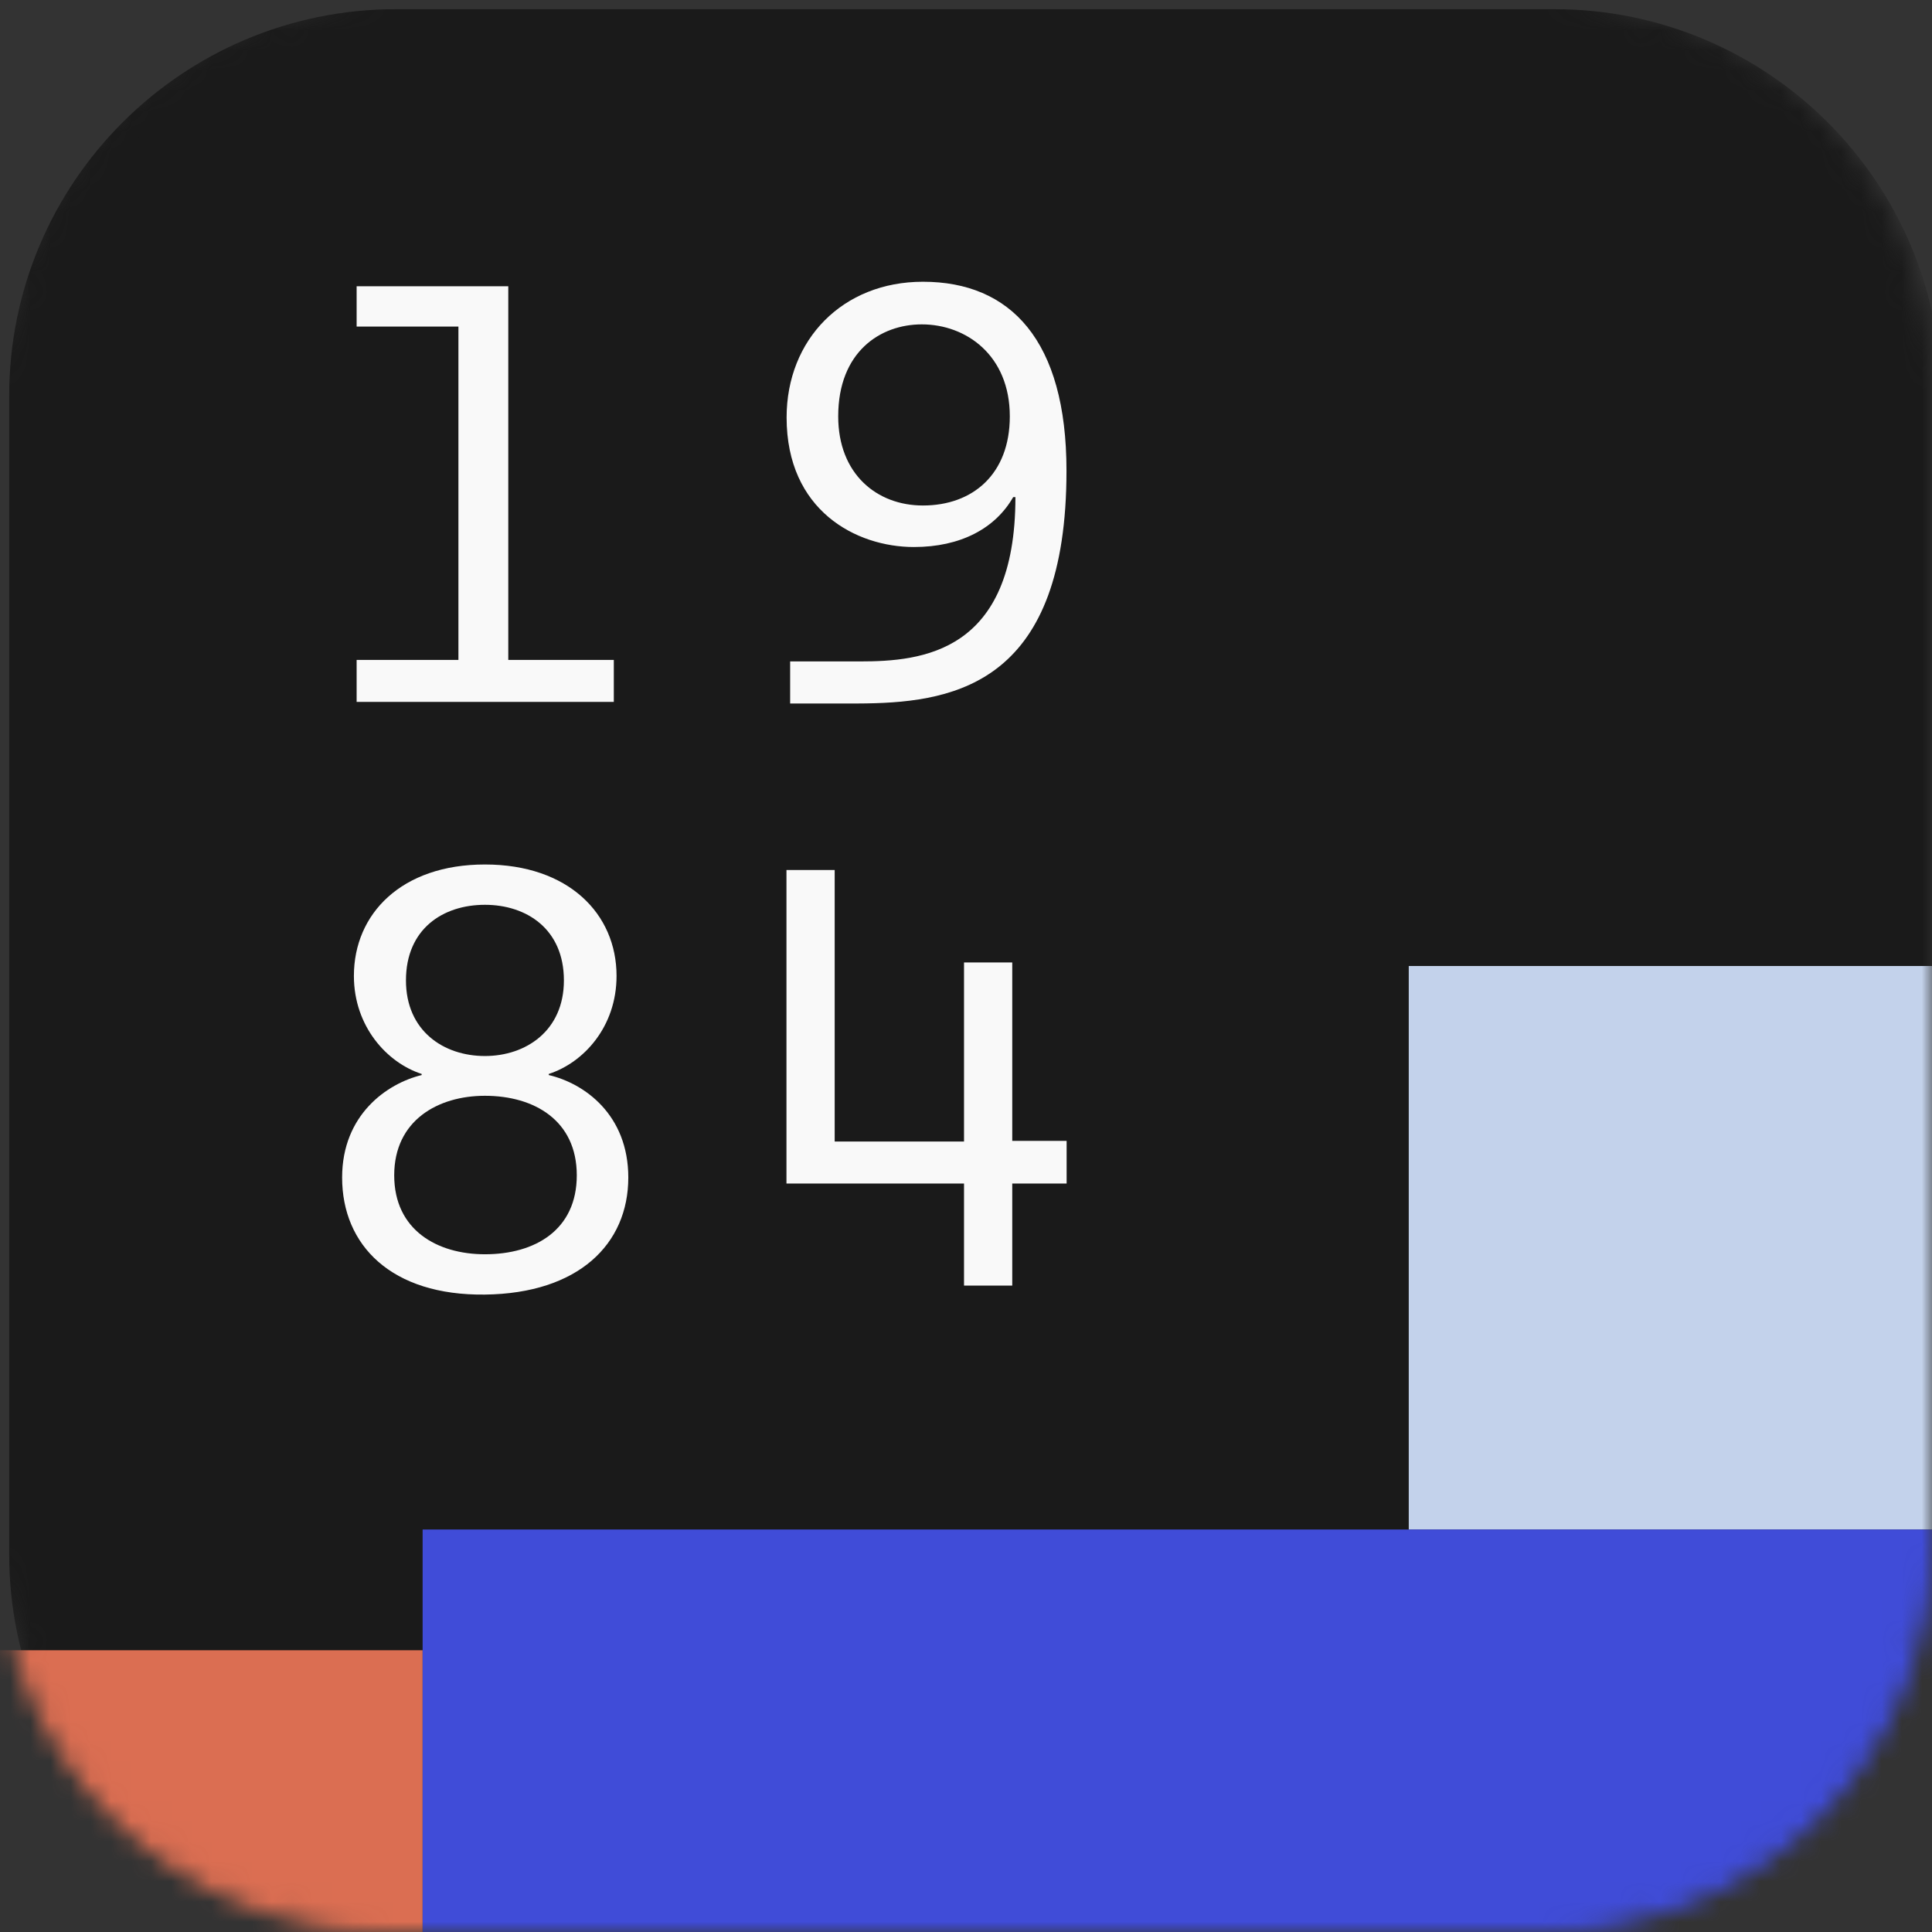
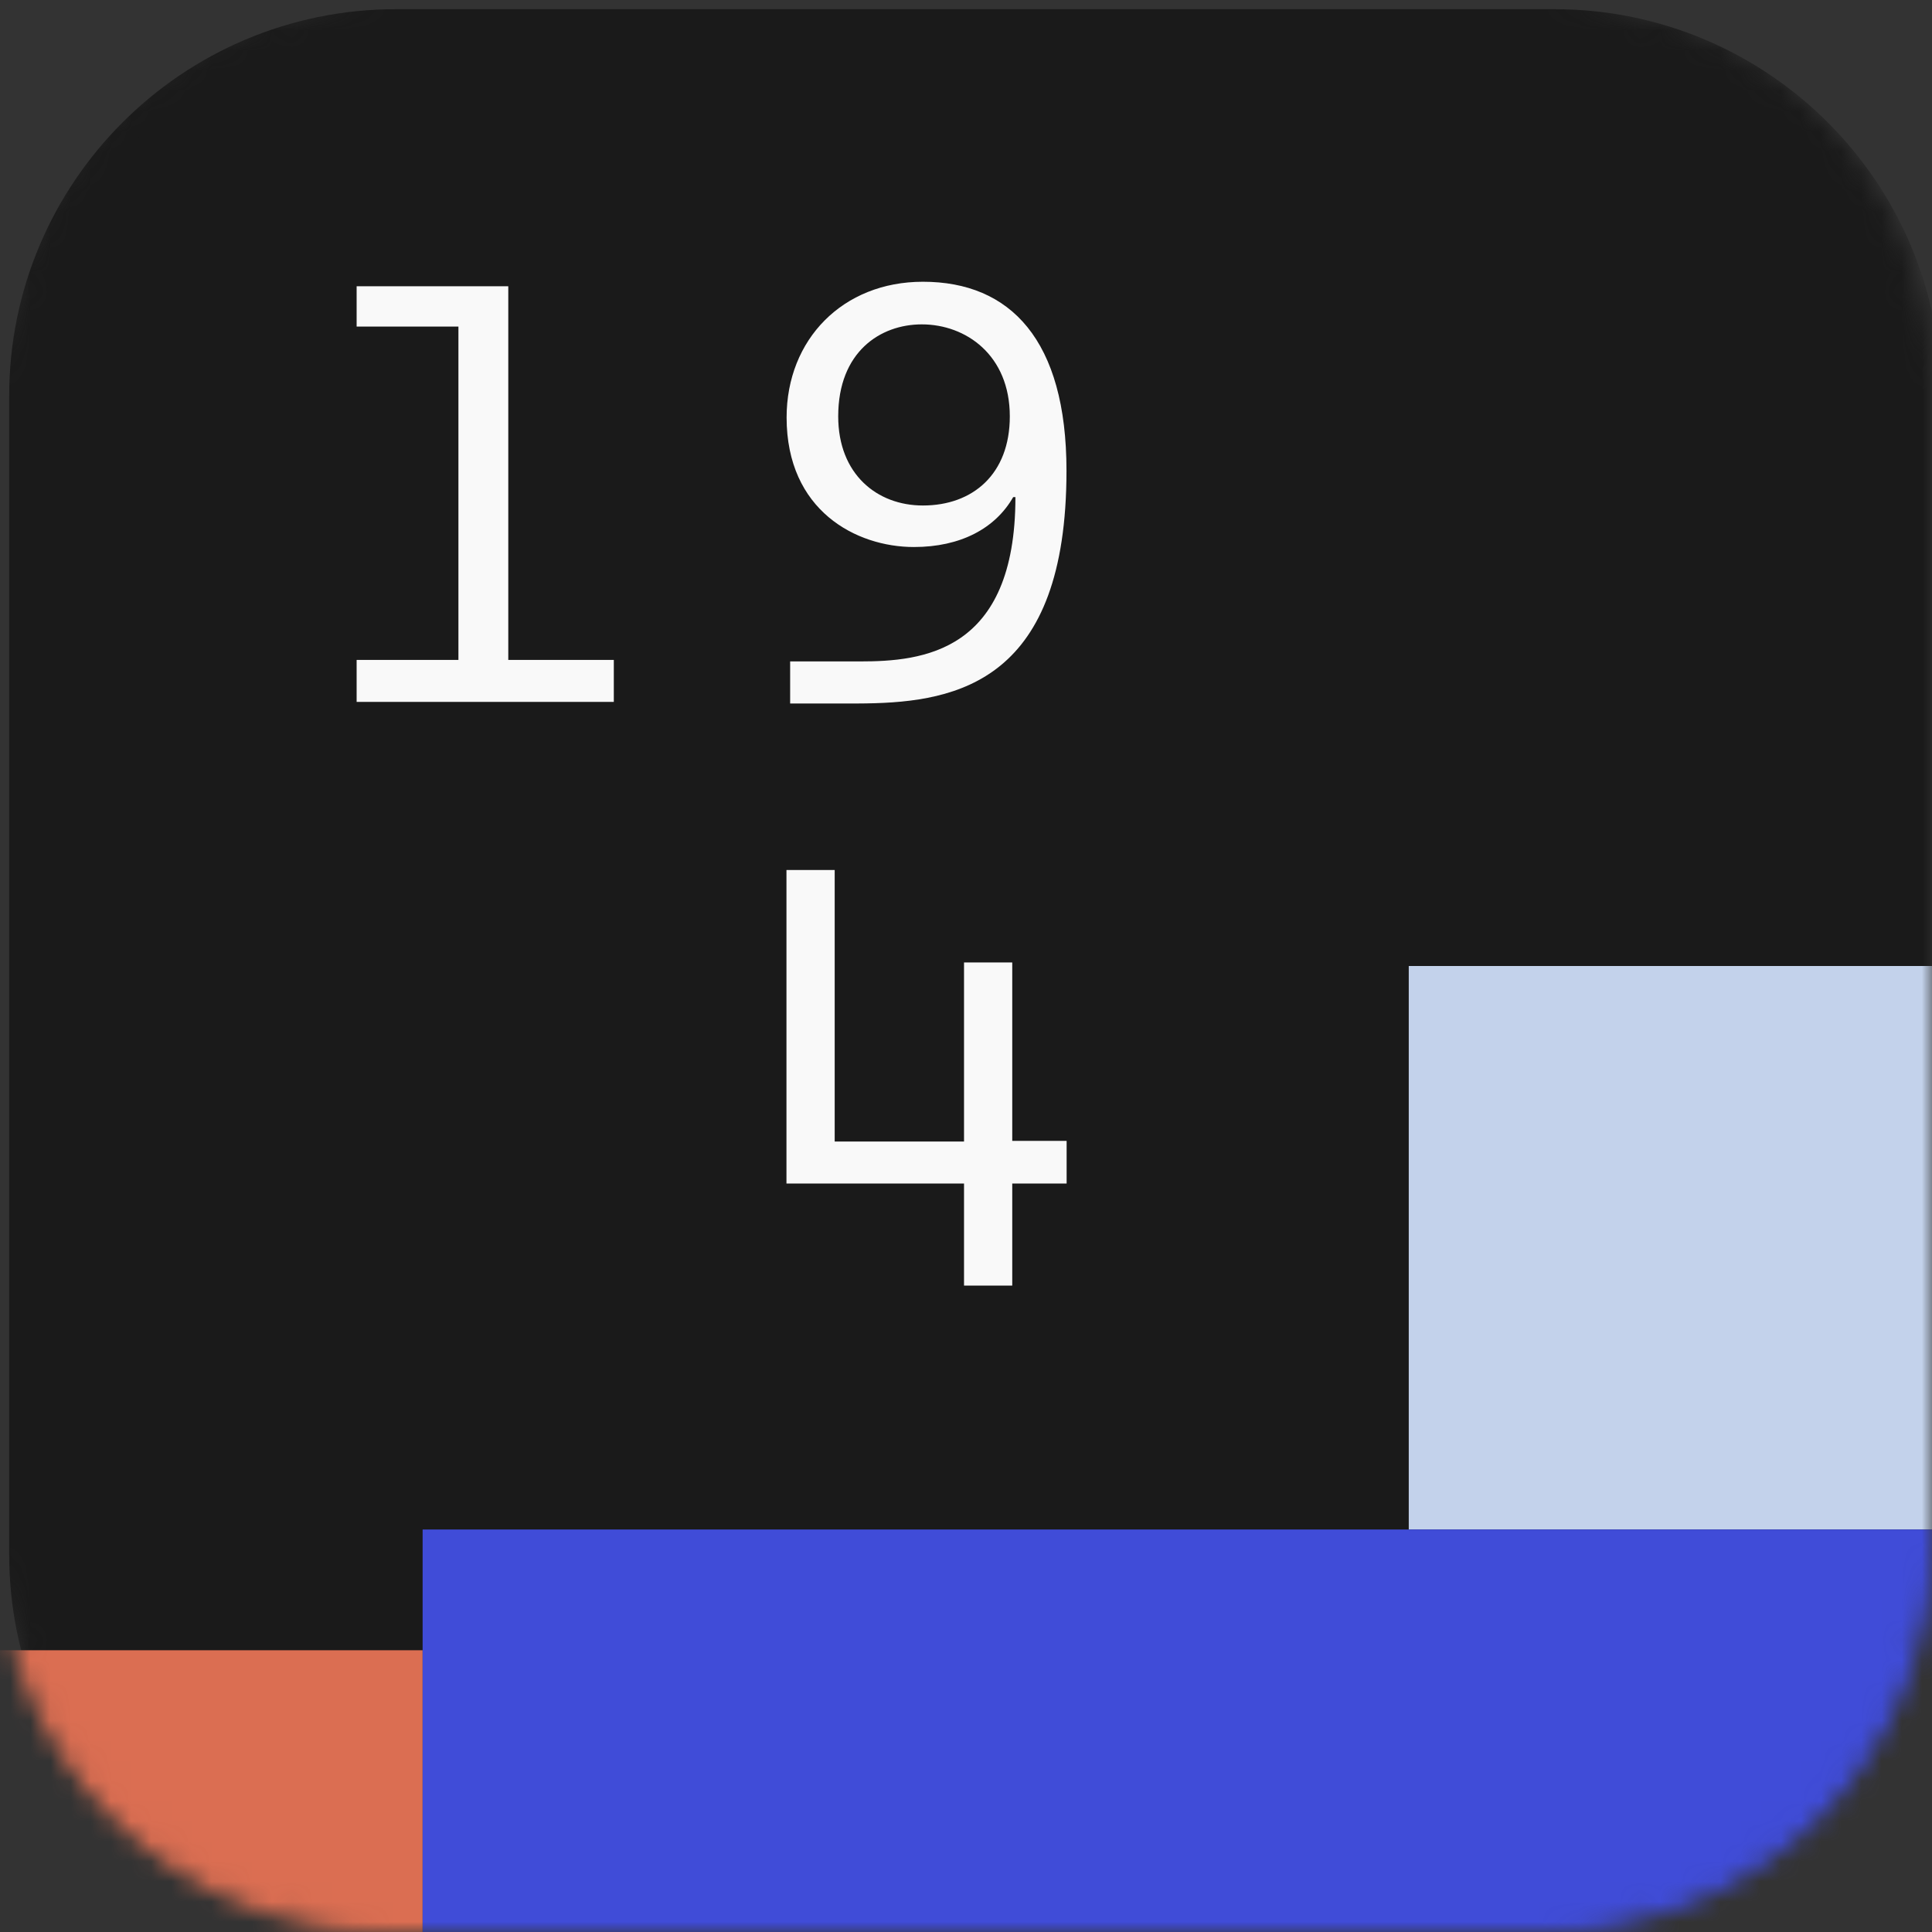
<svg xmlns="http://www.w3.org/2000/svg" width="96" height="96" viewBox="0 0 96 96" fill="none">
  <rect x="0" y="0" width="96" height="96" fill="#333333" stroke="none" />
  <mask id="mask0_2601_251820" style="mask-type:alpha" maskUnits="userSpaceOnUse" x="0" y="0" width="96" height="96">
    <path d="M76.778 0.544H19.222C8.906 0.544 0.544 8.907 0.544 19.222V76.778C0.544 87.094 8.906 95.456 19.222 95.456H76.778C87.094 95.456 95.456 87.094 95.456 76.778V19.222C95.456 8.907 87.094 0.544 76.778 0.544Z" fill="#1A1A1A" stroke="#1A1A1A" stroke-width="1.088" stroke-miterlimit="19.3" stroke-linejoin="round" />
  </mask>
  <g mask="url(#mask0_2601_251820)">
-     <path d="M77.234 1H19.678C9.363 1 1 9.363 1 19.678V77.234C1 87.55 9.363 95.912 19.678 95.912H77.234C87.55 95.912 95.912 87.55 95.912 77.234V19.678C95.912 9.363 87.55 1 77.234 1Z" fill="#1A1A1A" stroke="#1A1A1A" stroke-width="1.088" stroke-miterlimit="19.3" stroke-linejoin="round" />
+     <path d="M77.234 1H19.678C9.363 1 1 9.363 1 19.678V77.234C1 87.55 9.363 95.912 19.678 95.912C87.55 95.912 95.912 87.55 95.912 77.234V19.678C95.912 9.363 87.55 1 77.234 1Z" fill="#1A1A1A" stroke="#1A1A1A" stroke-width="1.088" stroke-miterlimit="19.3" stroke-linejoin="round" />
    <rect x="70" y="48" width="26" height="28" fill="#C3D2EB" />
    <rect y="82" width="21" height="14" fill="#DB6E52" />
    <path fill-rule="evenodd" clip-rule="evenodd" d="M25.256 32.791V14.224H17.721V16.227H22.779V32.791H17.721V34.877H30.5V32.791H25.256Z" fill="#F9F9F9" />
    <path fill-rule="evenodd" clip-rule="evenodd" d="M45.859 14C50.207 14 52.993 16.899 52.993 23.392C52.993 33.819 47.613 34.883 43.042 34.952L42.757 34.955C42.71 34.955 42.663 34.956 42.615 34.956L39.262 34.956V32.866H42.727C45.819 32.866 50.456 32.436 50.456 24.701H50.345C49.453 26.261 47.727 27.181 45.412 27.181C42.542 27.181 39.086 25.369 39.086 20.744C39.086 16.87 41.875 14 45.859 14ZM45.803 16.118C43.74 16.118 41.65 17.483 41.65 20.688C41.65 23.558 43.574 25.118 45.859 25.118C48.339 25.118 50.177 23.558 50.177 20.688C50.177 17.651 48.003 16.118 45.803 16.118Z" fill="#F9F9F9" />
-     <path fill-rule="evenodd" clip-rule="evenodd" d="M24.096 42.956C28.243 42.956 30.636 45.405 30.636 48.493C30.636 51.026 28.994 52.807 27.268 53.363V53.419C29.05 53.836 31.22 55.395 31.22 58.511C31.22 61.822 28.743 64.271 24.096 64.327C19.449 64.383 17 61.878 17 58.511C17 55.395 19.227 53.836 20.952 53.419V53.363C19.227 52.807 17.585 50.998 17.585 48.493C17.585 45.405 19.95 42.956 24.096 42.956ZM24.096 54.449C21.759 54.449 19.588 55.673 19.588 58.4C19.588 61.127 21.731 62.324 24.096 62.324C26.573 62.324 28.66 61.127 28.66 58.4C28.66 55.673 26.545 54.449 24.096 54.449ZM24.096 44.959C22.009 44.959 20.172 46.156 20.172 48.716C20.172 51.221 22.037 52.473 24.096 52.473C26.128 52.473 28.02 51.221 28.02 48.716C28.02 46.156 26.156 44.959 24.096 44.959Z" fill="#F9F9F9" />
    <path fill-rule="evenodd" clip-rule="evenodd" d="M41.475 56.722V43.23H39.079V58.809H47.902V63.88H50.298V58.809H53V56.69H50.298V47.824H47.902V56.722H41.475Z" fill="#F9F9F9" />
    <rect x="21" y="76" width="75" height="20" fill="#404CD8" />
  </g>
</svg>